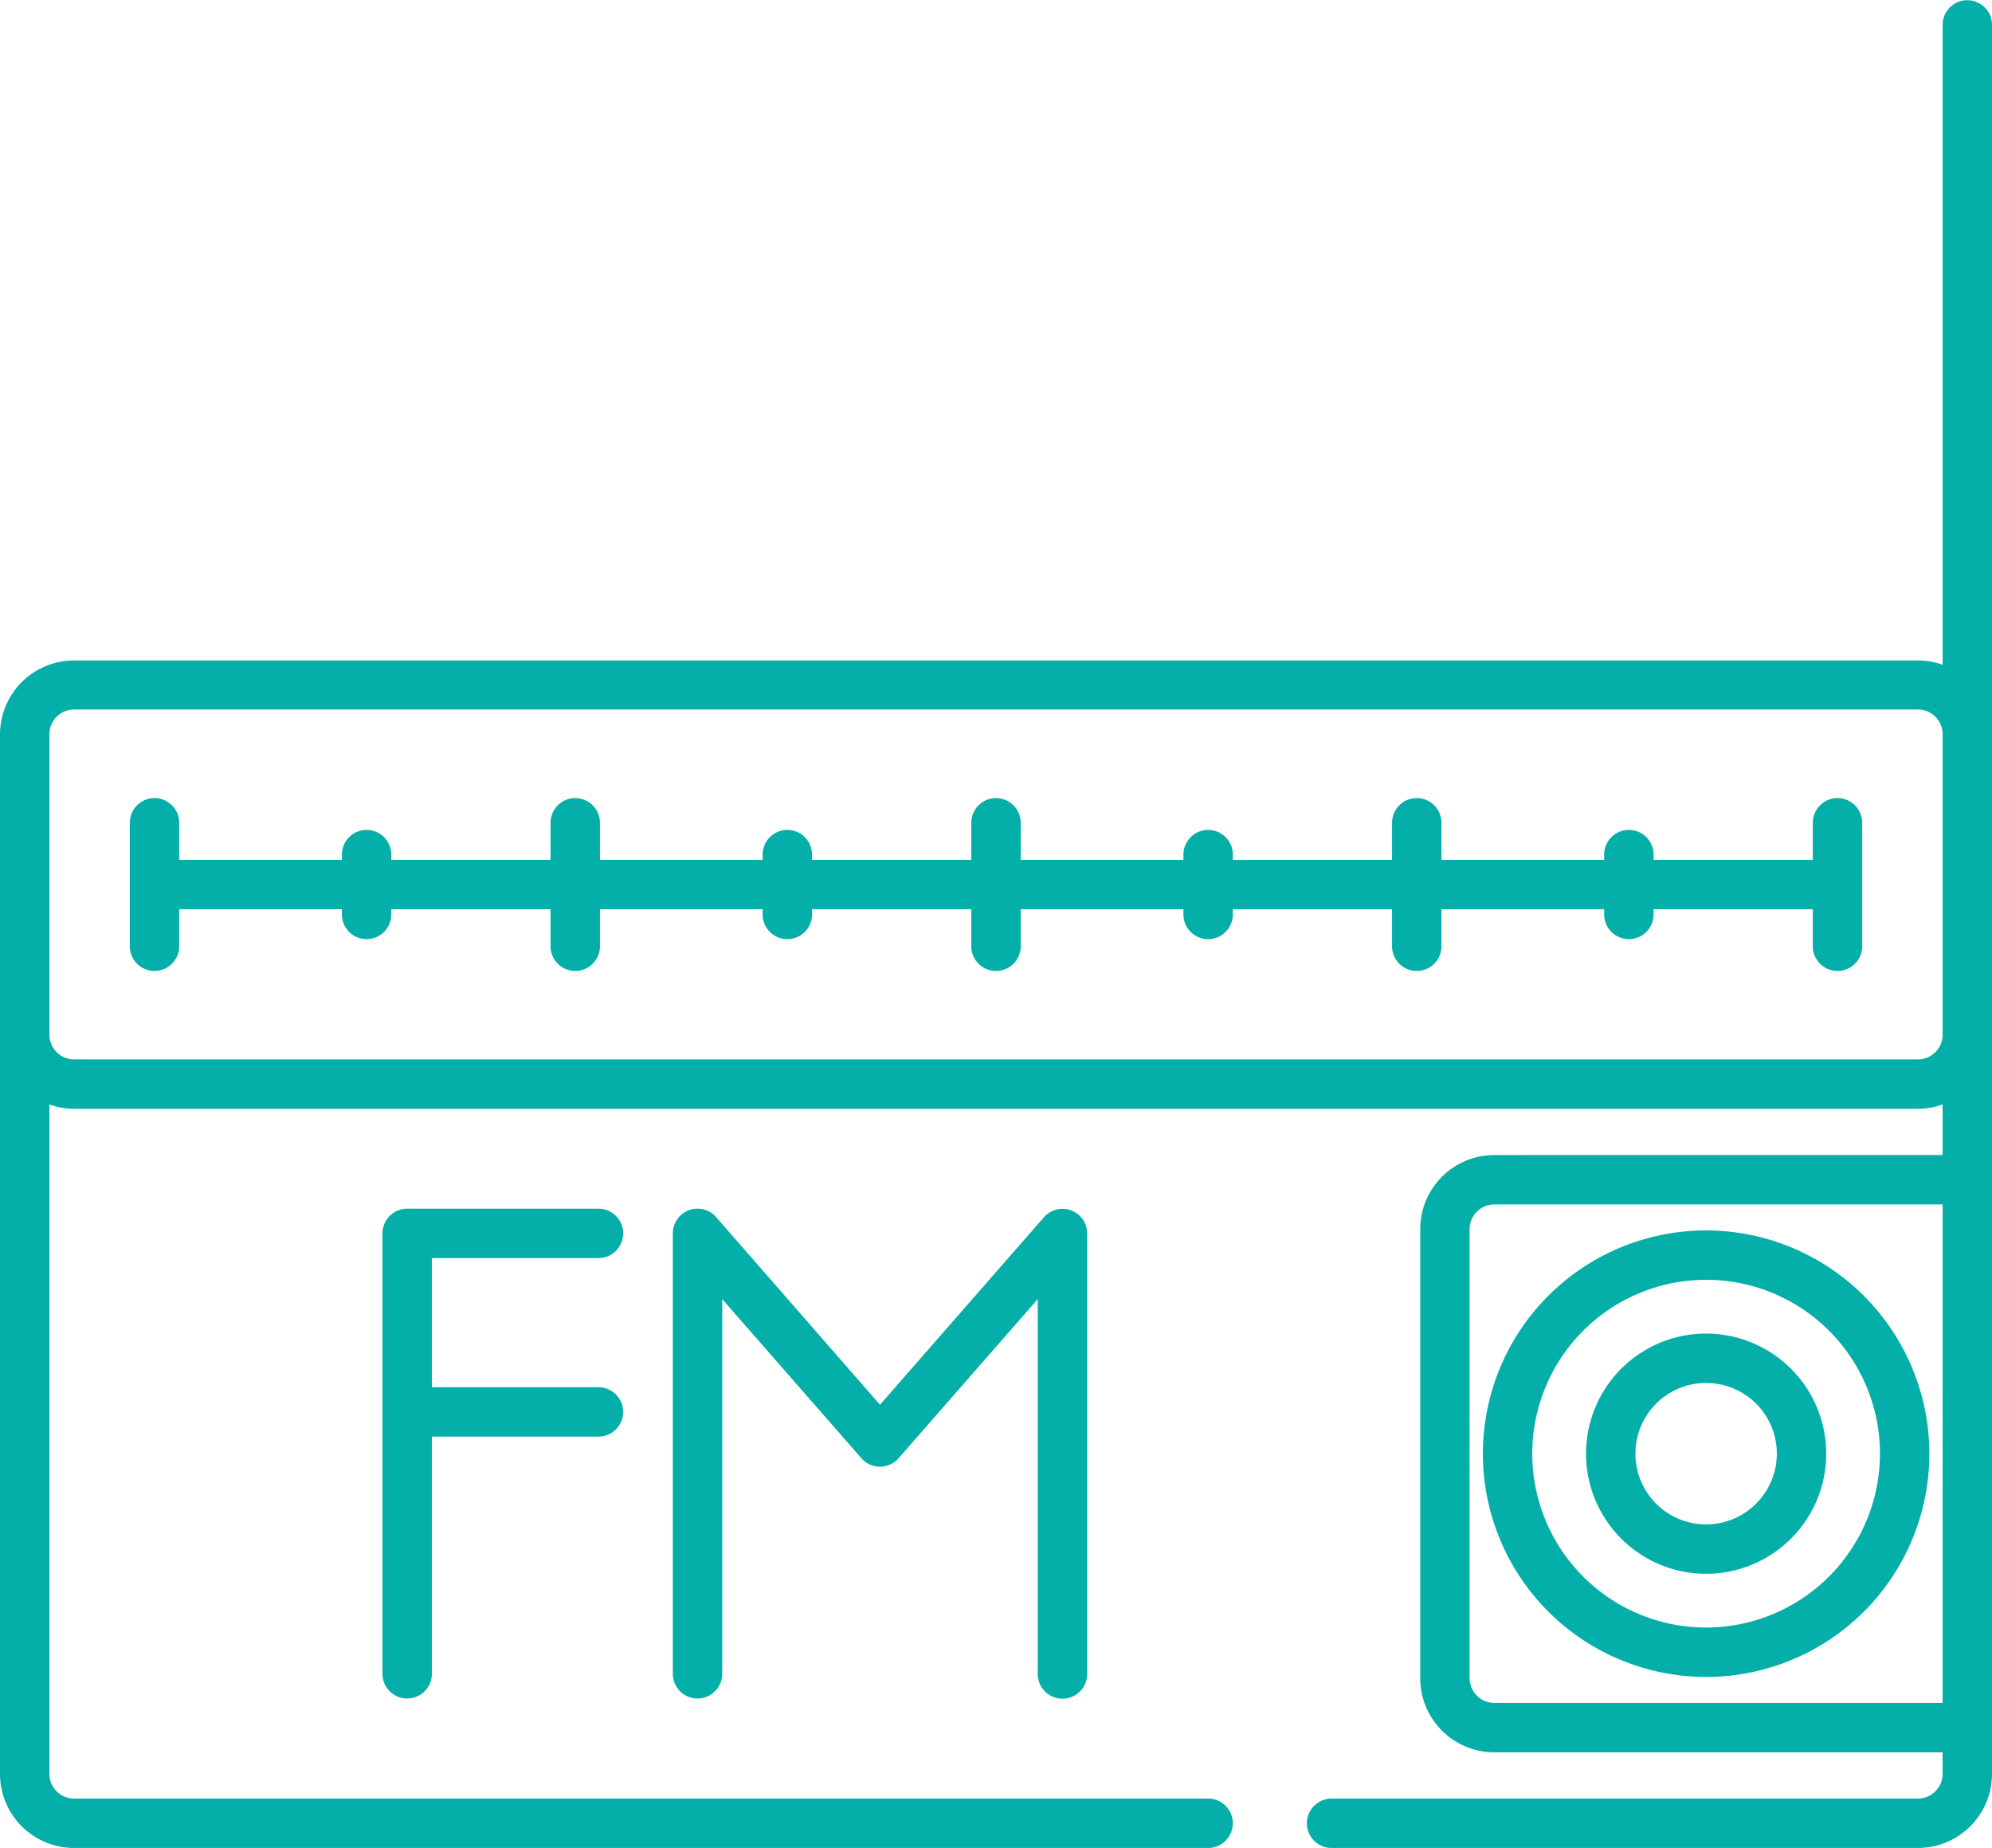
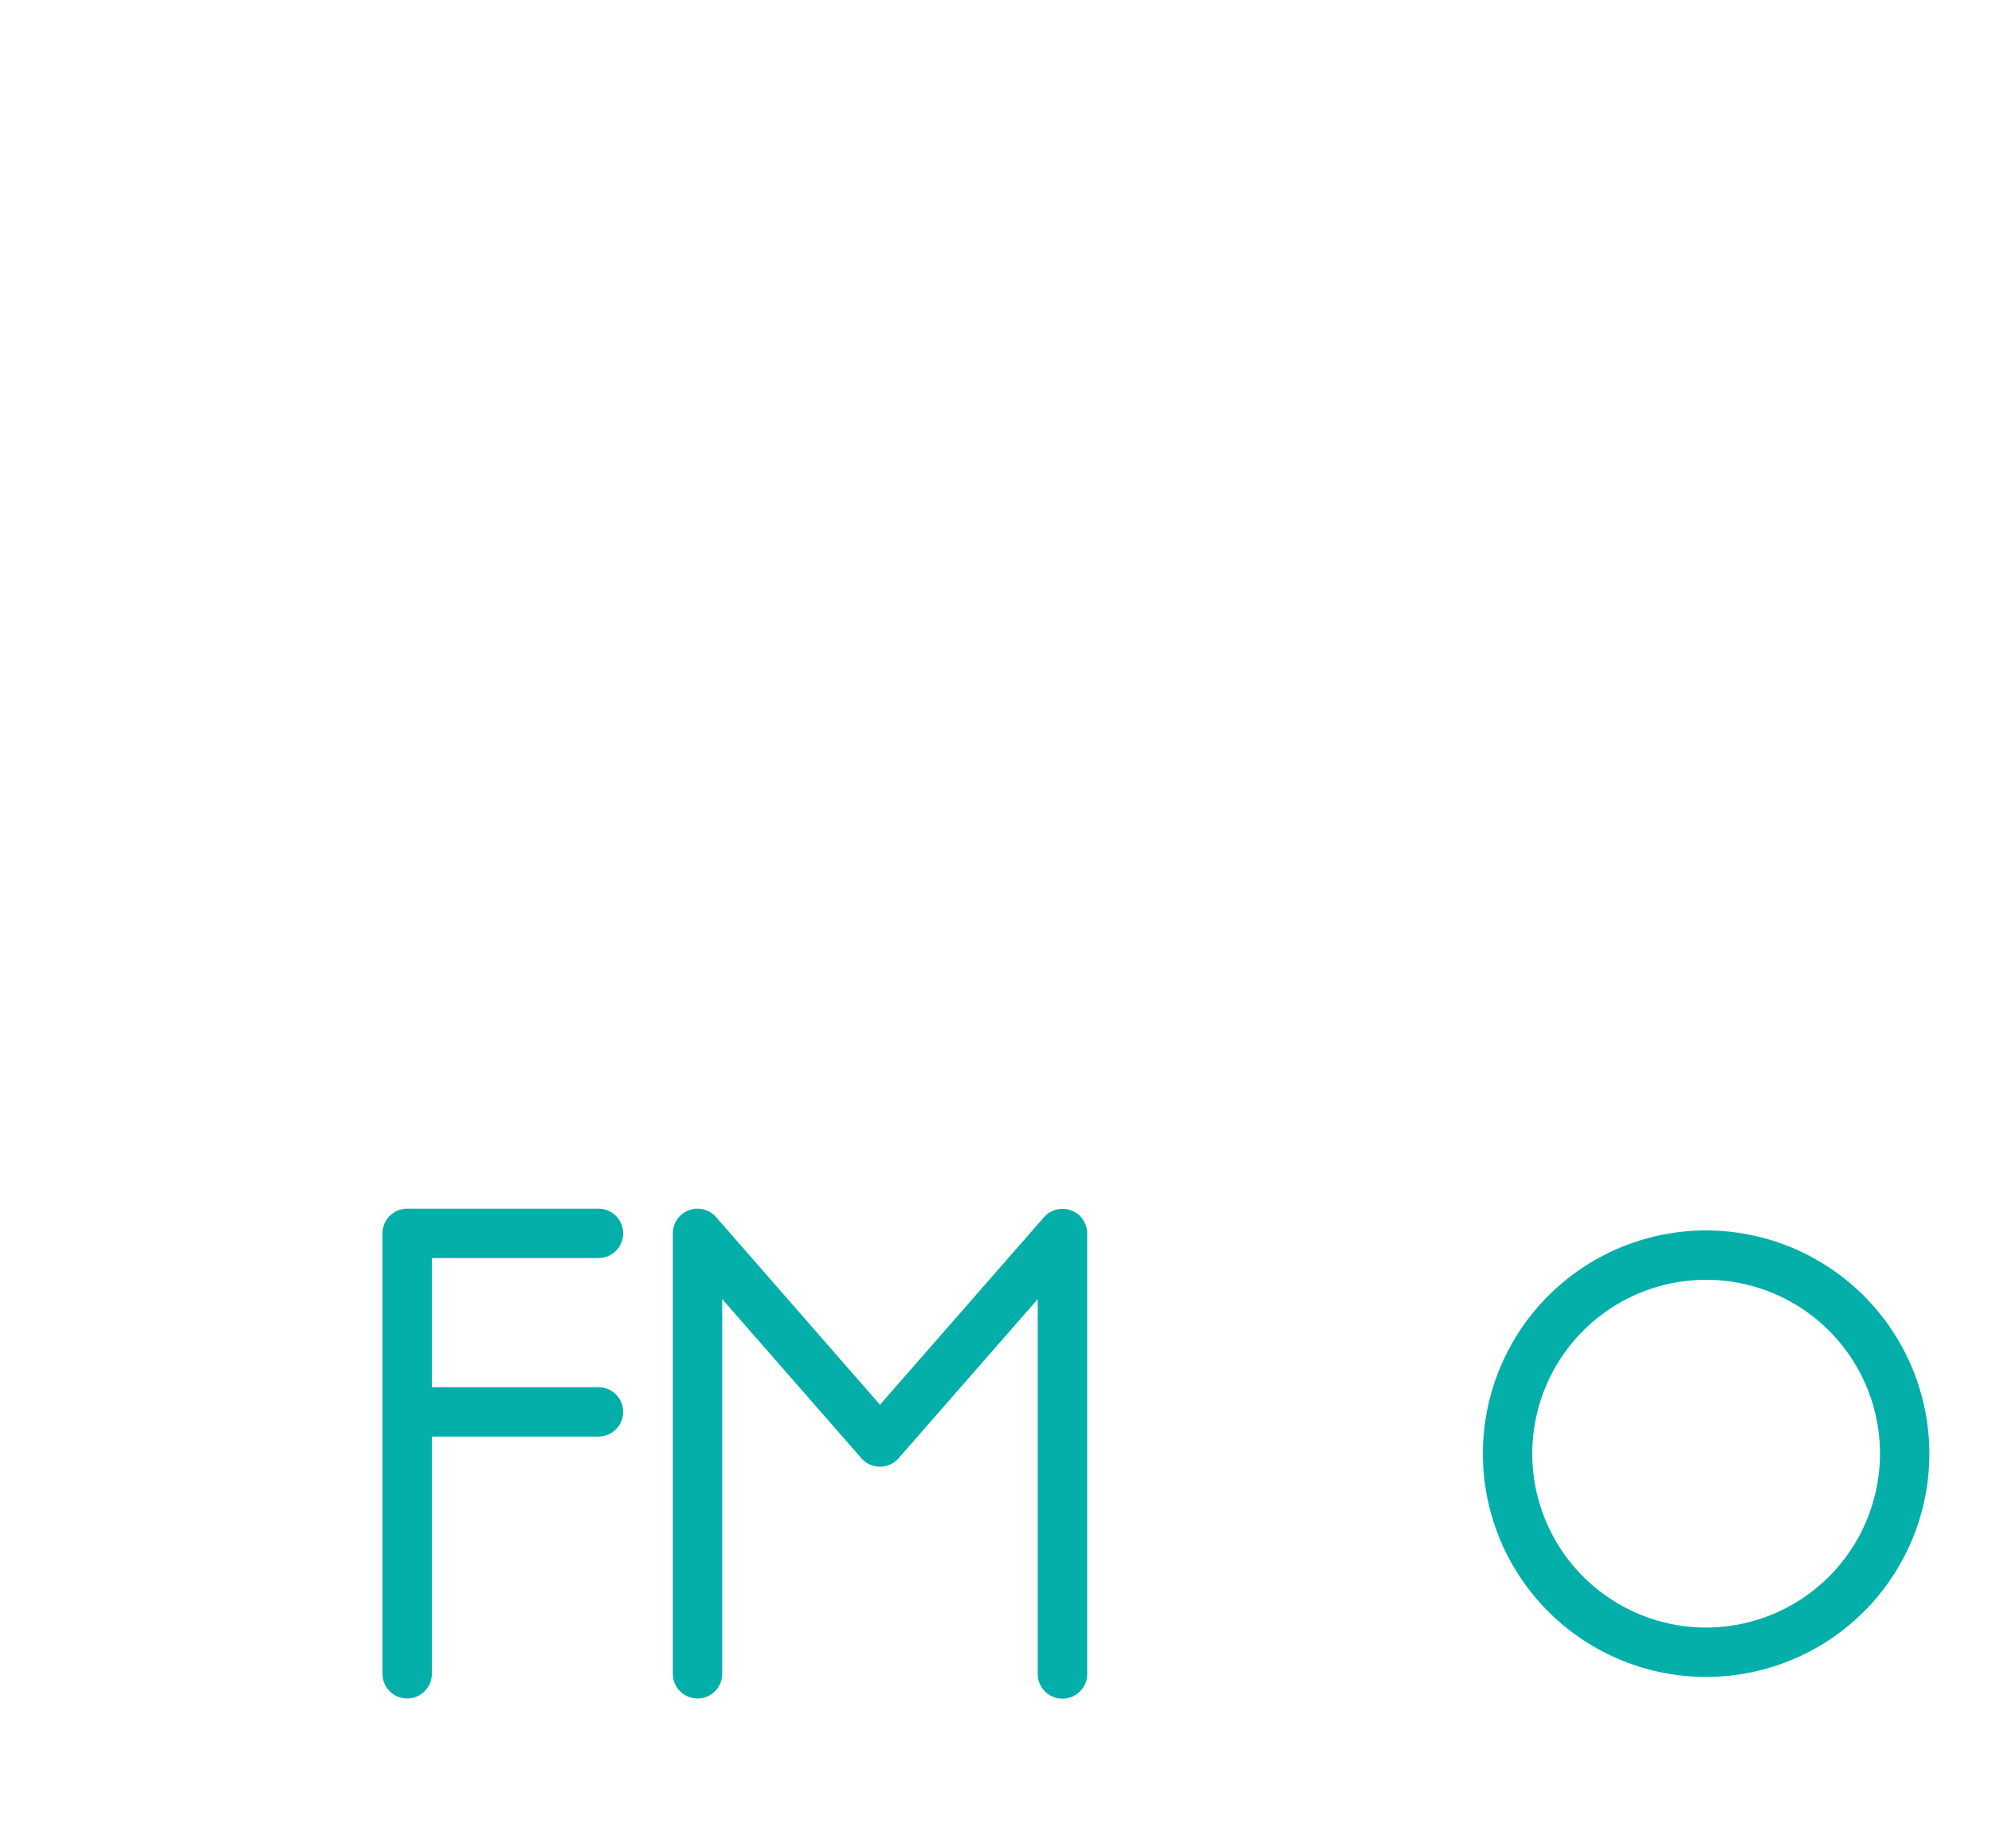
<svg xmlns="http://www.w3.org/2000/svg" data-name="Layer 1" fill="#000000" height="448.9" preserveAspectRatio="xMidYMid meet" version="1" viewBox="14.0 31.5 484.0 448.9" width="484" zoomAndPan="magnify">
  <g id="change1_1">
-     <path d="M460.46,225.39a6,6,0,0,0-6,6v9H415.77v-1.27a6,6,0,0,0-12,0v1.27H364.23v-9a6,6,0,0,0-12,0v9H313.54v-1.27a6,6,0,0,0-12,0v1.27H262v-9a6,6,0,0,0-12,0v9H211.3v-1.27a6,6,0,0,0-12,0v1.27H159.77v-9a6,6,0,0,0-12,0v9h-38.7v-1.27a6,6,0,0,0-12,0v1.27H57.54v-9a6,6,0,0,0-12,0v30a6,6,0,0,0,12,0v-9H97.07v1.27a6,6,0,1,0,12,0v-1.27h38.7v9a6,6,0,0,0,12,0v-9H199.3v1.27a6,6,0,0,0,12,0v-1.27H250v9a6,6,0,0,0,12,0v-9h39.54v1.27a6,6,0,0,0,12,0v-1.27h38.69v9a6,6,0,0,0,12,0v-9h39.54v1.27a6,6,0,1,0,12,0v-1.27h38.69v9a6,6,0,0,0,12,0v-30A6,6,0,0,0,460.46,225.39Z" fill="#04afa9" />
-   </g>
+     </g>
  <g id="change1_2">
    <path d="M428.54,330.42a54.24,54.24,0,1,0,54.24,54.24A54.3,54.3,0,0,0,428.54,330.42Zm0,96.48a42.24,42.24,0,1,1,42.24-42.24A42.29,42.29,0,0,1,428.54,426.9Z" fill="#04afa9" />
  </g>
  <g id="change1_3">
-     <path d="M428.54,355.48a29.18,29.18,0,1,0,29.18,29.18A29.21,29.21,0,0,0,428.54,355.48Zm0,46.36a17.18,17.18,0,1,1,17.18-17.18A17.2,17.2,0,0,1,428.54,401.84Z" fill="#04afa9" />
-   </g>
+     </g>
  <g id="change1_4">
    <path d="M272.16,444.18a6,6,0,0,0,6-6v-107a6,6,0,0,0-10.52-3.95l-39.83,45.54L188,327.19a6,6,0,0,0-10.52,3.95v107a6,6,0,0,0,12,0V347.11l33.83,38.68a6,6,0,0,0,9,0l33.83-38.68v91.07A6,6,0,0,0,272.16,444.18Z" fill="#04afa9" />
  </g>
  <g id="change1_5">
    <path d="M159.41,337.14a6,6,0,0,0,0-12H112.93a6,6,0,0,0-6,6v107a6,6,0,0,0,12,0V380.51h40.48a6,6,0,0,0,0-12H118.93V337.14Z" fill="#04afa9" />
  </g>
  <g id="change1_6">
-     <path d="M492,31.55a6,6,0,0,0-6,6V193a18.06,18.06,0,0,0-6-1.05H32a18,18,0,0,0-18,18V462.45a18,18,0,0,0,18,18H307.54a6,6,0,0,0,0-12H32a6,6,0,0,1-6-6V299.82a17.81,17.81,0,0,0,6,1.05H480a17.81,17.81,0,0,0,6-1.05v12.29H377.08a18,18,0,0,0-18,18v109.1a18,18,0,0,0,18,18H486v5.24a6,6,0,0,1-6,6H337.54a6,6,0,0,0,0,12H480a18,18,0,0,0,18-18V37.55A6,6,0,0,0,492,31.55ZM480,288.87H32a6,6,0,0,1-6-6v-73a6,6,0,0,1,6-6H480a6,6,0,0,1,6,6v73A6,6,0,0,1,480,288.87ZM377.08,445.21a6,6,0,0,1-6-6V330.11a6,6,0,0,1,6-6H486v121.1Z" fill="#04afa9" />
-   </g>
+     </g>
</svg>